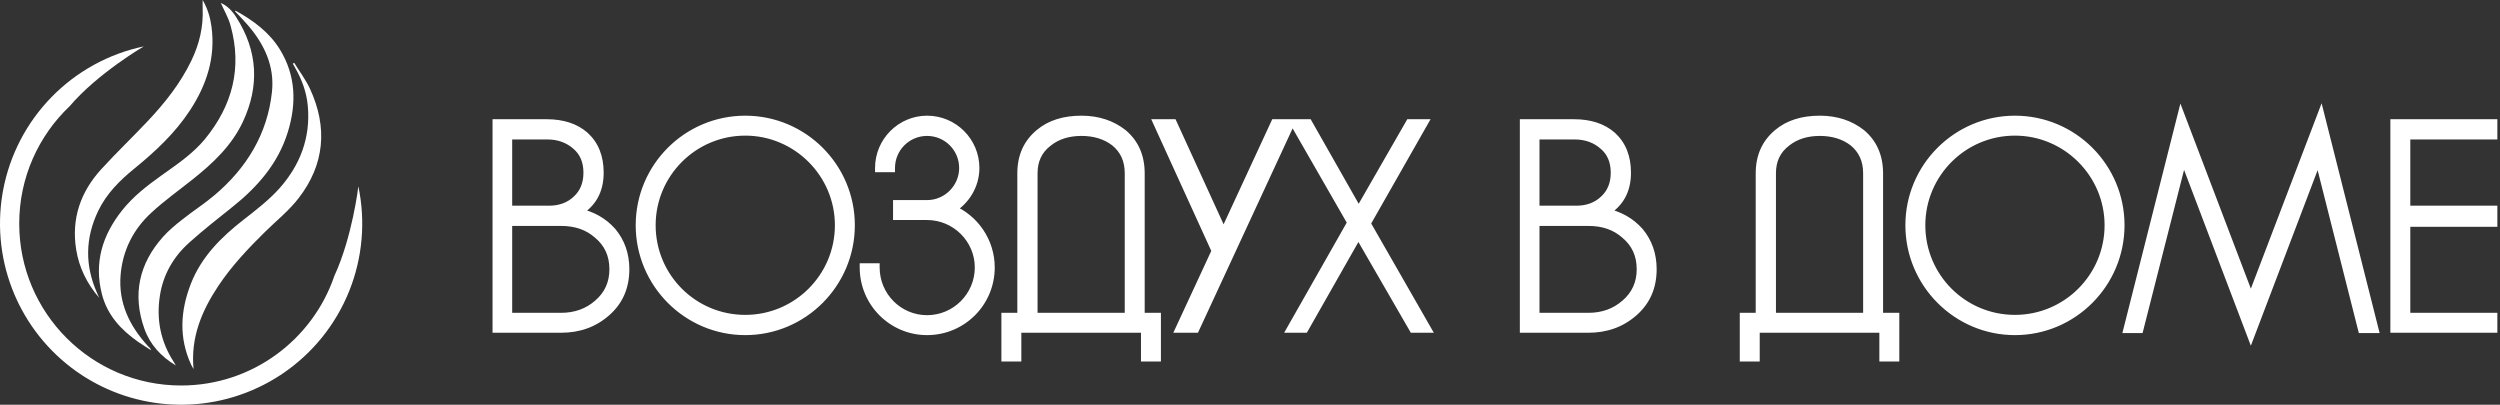
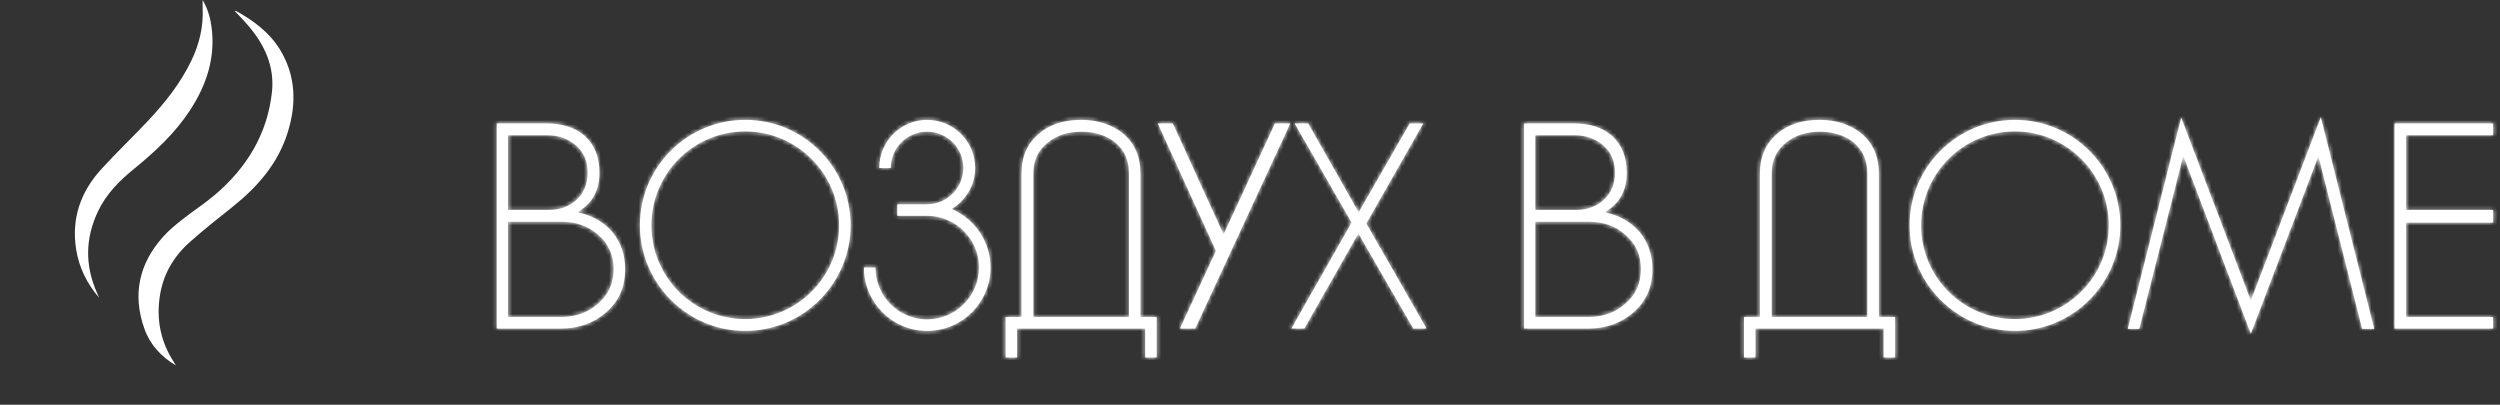
<svg xmlns="http://www.w3.org/2000/svg" width="593" height="96" viewBox="0 0 593 96" fill="none">
  <rect x="0" y="0" width="593" height="96" fill="#333333" stroke="none" />
  <mask id="path-1-outside-1_1511_197" maskUnits="userSpaceOnUse" x="116" y="24" width="477" height="62" fill="black">
-     <rect fill="white" x="116" y="24" width="477" height="62" />
    <path d="M145.2 54.97C147.23 57.42 148.28 60.36 148.28 63.86C148.28 68.06 146.81 71.42 143.87 74.01C140.86 76.67 137.29 77.93 133.02 77.93H117.83V29.28H129.66C133.44 29.28 136.45 30.26 138.69 32.22C141 34.32 142.19 37.19 142.19 40.97C142.19 45.24 140.44 48.32 136.94 50.35C140.37 51.05 143.1 52.59 145.2 54.97ZM129.87 32.08H120.49V49.79H130.29C132.88 49.79 135.12 48.95 136.8 47.34C138.55 45.73 139.39 43.56 139.39 40.97C139.39 38.24 138.48 36.07 136.66 34.53C134.84 32.92 132.53 32.08 129.87 32.08ZM141.84 72.05C144.29 69.95 145.55 67.22 145.55 63.86C145.55 60.43 144.29 57.7 141.77 55.6C139.46 53.57 136.59 52.59 133.09 52.59H120.49V75.2H133.09C136.52 75.2 139.46 74.15 141.84 72.05ZM176.778 28.44C190.568 28.44 201.768 39.64 201.768 53.43C201.768 67.22 190.568 78.49 176.778 78.49C162.988 78.49 151.788 67.22 151.788 53.43C151.788 39.64 162.988 28.44 176.778 28.44ZM176.778 75.69C189.028 75.69 199.038 65.75 199.038 53.43C199.038 41.18 189.028 31.17 176.778 31.17C164.458 31.17 154.518 41.18 154.518 53.43C154.518 65.75 164.458 75.69 176.778 75.69ZM225.712 49.58C231.102 51.82 234.952 57.21 234.952 63.44C234.952 71.77 228.232 78.49 219.902 78.49C211.642 78.49 204.922 71.77 204.922 63.44H207.652C207.652 70.23 213.112 75.76 219.902 75.76C226.692 75.76 232.222 70.23 232.222 63.44C232.222 56.72 226.692 51.19 219.902 51.19H212.832V48.46H219.902C224.662 48.46 228.512 44.54 228.512 39.85C228.512 35.09 224.662 31.24 219.902 31.24C215.142 31.24 211.292 35.09 211.292 39.85H208.562C208.562 33.55 213.672 28.44 219.902 28.44C226.202 28.44 231.312 33.55 231.312 39.85C231.312 43.98 229.002 47.62 225.712 49.58ZM270.52 75.2H274.37V84.79H271.64V77.93H241.26V84.79H238.53V75.2H242.31V41.11C242.31 37.12 243.71 33.97 246.58 31.59C249.1 29.49 252.39 28.44 256.52 28.44C260.44 28.44 263.73 29.56 266.39 31.66C269.12 33.97 270.52 37.12 270.52 41.11V75.2ZM267.79 75.2V41.11C267.79 37.96 266.67 35.51 264.43 33.69C262.33 32.08 259.67 31.24 256.52 31.24C253.37 31.24 250.71 32.08 248.61 33.76C246.23 35.58 245.11 38.03 245.11 41.11V75.2H267.79ZM302.415 29.28H306.055L283.515 77.93H279.875L288.415 59.52L274.625 29.28H278.195L290.235 55.6L302.415 29.28ZM324.098 53.01L338.378 77.93H335.228L322.208 55.39L309.398 77.93H306.318L320.598 52.8L307.088 29.28H310.308L322.278 50.35L334.388 29.28H337.608L324.098 53.01ZM388.877 54.97C390.907 57.42 391.957 60.36 391.957 63.86C391.957 68.06 390.487 71.42 387.547 74.01C384.537 76.67 380.967 77.93 376.697 77.93H361.507V29.28H373.337C377.117 29.28 380.127 30.26 382.367 32.22C384.677 34.32 385.867 37.19 385.867 40.97C385.867 45.24 384.117 48.32 380.617 50.35C384.047 51.05 386.777 52.59 388.877 54.97ZM373.547 32.08H364.167V49.79H373.967C376.557 49.79 378.797 48.95 380.477 47.34C382.227 45.73 383.067 43.56 383.067 40.97C383.067 38.24 382.157 36.07 380.337 34.53C378.517 32.92 376.207 32.08 373.547 32.08ZM385.517 72.05C387.967 69.95 389.227 67.22 389.227 63.86C389.227 60.43 387.967 57.7 385.447 55.6C383.137 53.57 380.267 52.59 376.767 52.59H364.167V75.2H376.767C380.197 75.2 383.137 74.15 385.517 72.05ZM445.665 75.2H449.515V84.79H446.785V77.93H416.405V84.79H413.675V75.2H417.455V41.11C417.455 37.12 418.855 33.97 421.725 31.59C424.245 29.49 427.535 28.44 431.665 28.44C435.585 28.44 438.875 29.56 441.535 31.66C444.265 33.97 445.665 37.12 445.665 41.11V75.2ZM442.935 75.2V41.11C442.935 37.96 441.815 35.51 439.575 33.69C437.475 32.08 434.815 31.24 431.665 31.24C428.515 31.24 425.855 32.08 423.755 33.76C421.375 35.58 420.255 38.03 420.255 41.11V75.2H442.935ZM477.947 28.44C491.737 28.44 502.937 39.64 502.937 53.43C502.937 67.22 491.737 78.49 477.947 78.49C464.157 78.49 452.957 67.22 452.957 53.43C452.957 39.64 464.157 28.44 477.947 28.44ZM477.947 75.69C490.197 75.69 500.207 65.75 500.207 53.43C500.207 41.18 490.197 31.17 477.947 31.17C465.627 31.17 455.687 41.18 455.687 53.43C455.687 65.75 465.627 75.69 477.947 75.69ZM550.491 27.81L563.161 78H560.291L549.931 37.05L533.901 79.19L517.871 36.98L507.441 78H504.711L517.381 27.88L533.901 71.28L550.491 27.81ZM591.373 32.08H570.723V49.79H591.373V52.8H570.723V75.2H591.373V77.93H567.993V29.28H591.373V32.08Z" />
  </mask>
  <path d="M145.2 54.97C147.23 57.42 148.28 60.36 148.28 63.86C148.28 68.06 146.81 71.42 143.87 74.01C140.86 76.67 137.29 77.93 133.02 77.93H117.83V29.28H129.66C133.44 29.28 136.45 30.26 138.69 32.22C141 34.32 142.19 37.19 142.19 40.97C142.19 45.24 140.44 48.32 136.94 50.35C140.37 51.05 143.1 52.59 145.2 54.97ZM129.87 32.08H120.49V49.79H130.29C132.88 49.79 135.12 48.95 136.8 47.34C138.55 45.73 139.39 43.56 139.39 40.97C139.39 38.24 138.48 36.07 136.66 34.53C134.84 32.92 132.53 32.08 129.87 32.08ZM141.84 72.05C144.29 69.95 145.55 67.22 145.55 63.86C145.55 60.43 144.29 57.7 141.77 55.6C139.46 53.57 136.59 52.59 133.09 52.59H120.49V75.2H133.09C136.52 75.2 139.46 74.15 141.84 72.05ZM176.778 28.44C190.568 28.44 201.768 39.64 201.768 53.43C201.768 67.22 190.568 78.49 176.778 78.49C162.988 78.49 151.788 67.22 151.788 53.43C151.788 39.64 162.988 28.44 176.778 28.44ZM176.778 75.69C189.028 75.69 199.038 65.75 199.038 53.43C199.038 41.18 189.028 31.17 176.778 31.17C164.458 31.17 154.518 41.18 154.518 53.43C154.518 65.75 164.458 75.69 176.778 75.69ZM225.712 49.58C231.102 51.82 234.952 57.21 234.952 63.44C234.952 71.77 228.232 78.49 219.902 78.49C211.642 78.49 204.922 71.77 204.922 63.44H207.652C207.652 70.23 213.112 75.76 219.902 75.76C226.692 75.76 232.222 70.23 232.222 63.44C232.222 56.72 226.692 51.19 219.902 51.19H212.832V48.46H219.902C224.662 48.46 228.512 44.54 228.512 39.85C228.512 35.09 224.662 31.24 219.902 31.24C215.142 31.24 211.292 35.09 211.292 39.85H208.562C208.562 33.55 213.672 28.44 219.902 28.44C226.202 28.44 231.312 33.55 231.312 39.85C231.312 43.98 229.002 47.62 225.712 49.58ZM270.52 75.2H274.37V84.79H271.64V77.93H241.26V84.79H238.53V75.2H242.31V41.11C242.31 37.12 243.71 33.97 246.58 31.59C249.1 29.49 252.39 28.44 256.52 28.44C260.44 28.44 263.73 29.56 266.39 31.66C269.12 33.97 270.52 37.12 270.52 41.11V75.2ZM267.79 75.2V41.11C267.79 37.96 266.67 35.51 264.43 33.69C262.33 32.08 259.67 31.24 256.52 31.24C253.37 31.24 250.71 32.08 248.61 33.76C246.23 35.58 245.11 38.03 245.11 41.11V75.2H267.79ZM302.415 29.28H306.055L283.515 77.93H279.875L288.415 59.52L274.625 29.28H278.195L290.235 55.6L302.415 29.28ZM324.098 53.01L338.378 77.93H335.228L322.208 55.39L309.398 77.93H306.318L320.598 52.8L307.088 29.28H310.308L322.278 50.35L334.388 29.28H337.608L324.098 53.01ZM388.877 54.97C390.907 57.42 391.957 60.36 391.957 63.86C391.957 68.06 390.487 71.42 387.547 74.01C384.537 76.67 380.967 77.93 376.697 77.93H361.507V29.28H373.337C377.117 29.28 380.127 30.26 382.367 32.22C384.677 34.32 385.867 37.19 385.867 40.97C385.867 45.24 384.117 48.32 380.617 50.35C384.047 51.05 386.777 52.59 388.877 54.97ZM373.547 32.08H364.167V49.79H373.967C376.557 49.79 378.797 48.95 380.477 47.34C382.227 45.73 383.067 43.56 383.067 40.97C383.067 38.24 382.157 36.07 380.337 34.53C378.517 32.92 376.207 32.08 373.547 32.08ZM385.517 72.05C387.967 69.95 389.227 67.22 389.227 63.86C389.227 60.43 387.967 57.7 385.447 55.6C383.137 53.57 380.267 52.59 376.767 52.59H364.167V75.2H376.767C380.197 75.2 383.137 74.15 385.517 72.05ZM445.665 75.2H449.515V84.79H446.785V77.93H416.405V84.79H413.675V75.2H417.455V41.11C417.455 37.12 418.855 33.97 421.725 31.59C424.245 29.49 427.535 28.44 431.665 28.44C435.585 28.44 438.875 29.56 441.535 31.66C444.265 33.97 445.665 37.12 445.665 41.11V75.2ZM442.935 75.2V41.11C442.935 37.96 441.815 35.51 439.575 33.69C437.475 32.08 434.815 31.24 431.665 31.24C428.515 31.24 425.855 32.08 423.755 33.76C421.375 35.58 420.255 38.03 420.255 41.11V75.2H442.935ZM477.947 28.44C491.737 28.44 502.937 39.64 502.937 53.43C502.937 67.22 491.737 78.49 477.947 78.49C464.157 78.49 452.957 67.22 452.957 53.43C452.957 39.64 464.157 28.44 477.947 28.44ZM477.947 75.69C490.197 75.69 500.207 65.75 500.207 53.43C500.207 41.18 490.197 31.17 477.947 31.17C465.627 31.17 455.687 41.18 455.687 53.43C455.687 65.75 465.627 75.69 477.947 75.69ZM550.491 27.81L563.161 78H560.291L549.931 37.05L533.901 79.19L517.871 36.98L507.441 78H504.711L517.381 27.88L533.901 71.28L550.491 27.81ZM591.373 32.08H570.723V49.79H591.373V52.8H570.723V75.2H591.373V77.93H567.993V29.28H591.373V32.08Z" fill="white" />
  <path d="M145.2 54.97L145.97 54.332L145.96 54.32L145.95 54.308L145.2 54.97ZM143.87 74.01L143.209 73.26L143.208 73.261L143.87 74.01ZM117.83 77.93H116.83V78.93H117.83V77.93ZM117.83 29.28V28.28H116.83V29.28H117.83ZM138.69 32.22L139.363 31.48L139.356 31.474L139.349 31.467L138.69 32.22ZM136.94 50.35L136.438 49.485L134.164 50.804L136.74 51.33L136.94 50.35ZM120.49 32.08V31.08H119.49V32.08H120.49ZM120.49 49.79H119.49V50.79H120.49V49.79ZM136.8 47.34L136.123 46.604L136.115 46.611L136.108 46.618L136.8 47.34ZM136.66 34.53L135.997 35.279L136.006 35.286L136.014 35.293L136.66 34.53ZM141.84 72.05L141.189 71.291L141.184 71.295L141.178 71.3L141.84 72.05ZM141.77 55.6L141.11 56.351L141.12 56.36L141.13 56.368L141.77 55.6ZM120.49 52.59V51.59H119.49V52.59H120.49ZM120.49 75.2H119.49V76.2H120.49V75.2ZM145.2 54.97L144.43 55.608C146.302 57.868 147.28 60.578 147.28 63.86H148.28H149.28C149.28 60.142 148.158 56.972 145.97 54.332L145.2 54.97ZM148.28 63.86H147.28C147.28 67.793 145.919 70.873 143.209 73.26L143.87 74.01L144.531 74.76C147.701 71.967 149.28 68.327 149.28 63.86H148.28ZM143.87 74.01L143.208 73.261C140.398 75.743 137.071 76.93 133.02 76.93V77.93V78.93C137.509 78.93 141.322 77.597 144.532 74.759L143.87 74.01ZM133.02 77.93V76.93H117.83V77.93V78.93H133.02V77.93ZM117.83 77.93H118.83V29.28H117.83H116.83V77.93H117.83ZM117.83 29.28V30.28H129.66V29.28V28.28H117.83V29.28ZM129.66 29.28V30.28C133.265 30.28 136.019 31.212 138.031 32.973L138.69 32.22L139.349 31.467C136.881 29.308 133.615 28.28 129.66 28.28V29.28ZM138.69 32.22L138.017 32.96C140.085 34.839 141.19 37.422 141.19 40.97H142.19H143.19C143.19 36.958 141.915 33.801 139.363 31.48L138.69 32.22ZM142.19 40.97H141.19C141.19 42.966 140.782 44.628 140.006 46.01C139.23 47.39 138.057 48.546 136.438 49.485L136.94 50.35L137.442 51.215C139.323 50.124 140.775 48.725 141.749 46.99C142.723 45.257 143.19 43.244 143.19 40.97H142.19ZM136.94 50.35L136.74 51.33C139.976 51.99 142.506 53.429 144.45 55.632L145.2 54.97L145.95 54.308C143.694 51.751 140.764 50.11 137.14 49.37L136.94 50.35ZM129.87 32.08V31.08H120.49V32.08V33.08H129.87V32.08ZM120.49 32.08H119.49V49.79H120.49H121.49V32.08H120.49ZM120.49 49.79V50.79H130.29V49.79V48.79H120.49V49.79ZM130.29 49.79V50.79C133.105 50.79 135.603 49.872 137.492 48.062L136.8 47.34L136.108 46.618C134.637 48.028 132.655 48.79 130.29 48.79V49.79ZM136.8 47.34L137.477 48.076C139.466 46.246 140.39 43.792 140.39 40.97H139.39H138.39C138.39 43.328 137.634 45.214 136.123 46.604L136.8 47.34ZM139.39 40.97H140.39C140.39 37.998 139.388 35.528 137.306 33.767L136.66 34.53L136.014 35.293C137.572 36.612 138.39 38.482 138.39 40.97H139.39ZM136.66 34.53L137.323 33.781C135.304 31.995 132.752 31.08 129.87 31.08V32.08V33.08C132.308 33.08 134.376 33.845 135.997 35.279L136.66 34.53ZM141.84 72.05L142.491 72.809C145.167 70.516 146.55 67.506 146.55 63.86H145.55H144.55C144.55 66.934 143.413 69.385 141.189 71.291L141.84 72.05ZM145.55 63.86H146.55C146.55 60.145 145.167 57.129 142.41 54.832L141.77 55.6L141.13 56.368C143.413 58.271 144.55 60.715 144.55 63.86H145.55ZM141.77 55.6L142.43 54.849C139.909 52.633 136.792 51.59 133.09 51.59V52.59V53.59C136.388 53.59 139.011 54.507 141.11 56.351L141.77 55.6ZM133.09 52.59V51.59H120.49V52.59V53.59H133.09V52.59ZM120.49 52.59H119.49V75.2H120.49H121.49V52.59H120.49ZM120.49 75.2V76.2H133.09V75.2V74.2H120.49V75.2ZM133.09 75.2V76.2C136.74 76.2 139.922 75.076 142.502 72.8L141.84 72.05L141.178 71.3C138.998 73.224 136.3 74.2 133.09 74.2V75.2ZM176.778 28.44V29.44C190.015 29.44 200.768 40.192 200.768 53.43H201.768H202.768C202.768 39.088 191.12 27.44 176.778 27.44V28.44ZM201.768 53.43H200.768C200.768 66.671 190.012 77.49 176.778 77.49V78.49V79.49C191.124 79.49 202.768 67.769 202.768 53.43H201.768ZM176.778 78.49V77.49C163.544 77.49 152.788 66.671 152.788 53.43H151.788H150.788C150.788 67.769 162.432 79.49 176.778 79.49V78.49ZM151.788 53.43H152.788C152.788 40.192 163.54 29.44 176.778 29.44V28.44V27.44C162.435 27.44 150.788 39.088 150.788 53.43H151.788ZM176.778 75.69V76.69C189.578 76.69 200.038 66.304 200.038 53.43H199.038H198.038C198.038 65.196 188.477 74.69 176.778 74.69V75.69ZM199.038 53.43H200.038C200.038 40.628 189.58 30.17 176.778 30.17V31.17V32.17C188.475 32.17 198.038 41.732 198.038 53.43H199.038ZM176.778 31.17V30.17C163.903 30.17 153.518 40.63 153.518 53.43H154.518H155.518C155.518 41.73 165.012 32.17 176.778 32.17V31.17ZM154.518 53.43H153.518C153.518 66.302 163.905 76.69 176.778 76.69V75.69V74.69C165.01 74.69 155.518 65.198 155.518 53.43H154.518ZM225.712 49.58L225.2 48.721L223.49 49.74L225.328 50.503L225.712 49.58ZM204.922 63.44V62.44H203.922V63.44H204.922ZM207.652 63.44H208.652V62.44H207.652V63.44ZM212.832 51.19H211.832V52.19H212.832V51.19ZM212.832 48.46V47.46H211.832V48.46H212.832ZM211.292 39.85V40.85H212.292V39.85H211.292ZM208.562 39.85H207.562V40.85H208.562V39.85ZM225.712 49.58L225.328 50.503C230.358 52.594 233.952 57.628 233.952 63.44H234.952H235.952C235.952 56.792 231.846 51.046 226.096 48.657L225.712 49.58ZM234.952 63.44H233.952C233.952 71.218 227.68 77.49 219.902 77.49V78.49V79.49C228.784 79.49 235.952 72.322 235.952 63.44H234.952ZM219.902 78.49V77.49C212.197 77.49 205.922 71.221 205.922 63.44H204.922H203.922C203.922 72.319 211.087 79.49 219.902 79.49V78.49ZM204.922 63.44V64.44H207.652V63.44V62.44H204.922V63.44ZM207.652 63.44H206.652C206.652 70.775 212.552 76.76 219.902 76.76V75.76V74.76C213.672 74.76 208.652 69.685 208.652 63.44H207.652ZM219.902 75.76V76.76C227.244 76.76 233.222 70.782 233.222 63.44H232.222H231.222C231.222 69.678 226.14 74.76 219.902 74.76V75.76ZM232.222 63.44H233.222C233.222 56.164 227.241 50.19 219.902 50.19V51.19V52.19C226.143 52.19 231.222 57.276 231.222 63.44H232.222ZM219.902 51.19V50.19H212.832V51.19V52.19H219.902V51.19ZM212.832 51.19H213.832V48.46H212.832H211.832V51.19H212.832ZM212.832 48.46V49.46H219.902V48.46V47.46H212.832V48.46ZM219.902 48.46V49.46C225.22 49.46 229.512 45.087 229.512 39.85H228.512H227.512C227.512 43.993 224.104 47.46 219.902 47.46V48.46ZM228.512 39.85H229.512C229.512 34.538 225.214 30.24 219.902 30.24V31.24V32.24C224.11 32.24 227.512 35.642 227.512 39.85H228.512ZM219.902 31.24V30.24C214.59 30.24 210.292 34.538 210.292 39.85H211.292H212.292C212.292 35.642 215.694 32.24 219.902 32.24V31.24ZM211.292 39.85V38.85H208.562V39.85V40.85H211.292V39.85ZM208.562 39.85H209.562C209.562 34.098 214.228 29.44 219.902 29.44V28.44V27.44C213.116 27.44 207.562 33.002 207.562 39.85H208.562ZM219.902 28.44V29.44C225.65 29.44 230.312 34.102 230.312 39.85H231.312H232.312C232.312 32.998 226.754 27.44 219.902 27.44V28.44ZM231.312 39.85H230.312C230.312 43.601 228.211 46.927 225.2 48.721L225.712 49.58L226.224 50.439C229.793 48.313 232.312 44.359 232.312 39.85H231.312ZM270.52 75.2H269.52V76.2H270.52V75.2ZM274.37 75.2H275.37V74.2H274.37V75.2ZM274.37 84.79V85.79H275.37V84.79H274.37ZM271.64 84.79H270.64V85.79H271.64V84.79ZM271.64 77.93H272.64V76.93H271.64V77.93ZM241.26 77.93V76.93H240.26V77.93H241.26ZM241.26 84.79V85.79H242.26V84.79H241.26ZM238.53 84.79H237.53V85.79H238.53V84.79ZM238.53 75.2V74.2H237.53V75.2H238.53ZM242.31 75.2V76.2H243.31V75.2H242.31ZM246.58 31.59L247.219 32.36L247.22 32.358L246.58 31.59ZM266.39 31.66L267.036 30.897L267.023 30.886L267.01 30.875L266.39 31.66ZM267.79 75.2V76.2H268.79V75.2H267.79ZM264.43 33.69L265.061 32.914L265.05 32.905L265.039 32.896L264.43 33.69ZM248.61 33.76L249.218 34.554L249.226 34.548L249.235 34.541L248.61 33.76ZM245.11 75.2H244.11V76.2H245.11V75.2ZM270.52 75.2V76.2H274.37V75.2V74.2H270.52V75.2ZM274.37 75.2H273.37V84.79H274.37H275.37V75.2H274.37ZM274.37 84.79V83.79H271.64V84.79V85.79H274.37V84.79ZM271.64 84.79H272.64V77.93H271.64H270.64V84.79H271.64ZM271.64 77.93V76.93H241.26V77.93V78.93H271.64V77.93ZM241.26 77.93H240.26V84.79H241.26H242.26V77.93H241.26ZM241.26 84.79V83.79H238.53V84.79V85.79H241.26V84.79ZM238.53 84.79H239.53V75.2H238.53H237.53V84.79H238.53ZM238.53 75.2V76.2H242.31V75.2V74.2H238.53V75.2ZM242.31 75.2H243.31V41.11H242.31H241.31V75.2H242.31ZM242.31 41.11H243.31C243.31 37.39 244.598 34.533 247.219 32.36L246.58 31.59L245.942 30.82C242.822 33.407 241.31 36.85 241.31 41.11H242.31ZM246.58 31.59L247.22 32.358C249.52 30.442 252.564 29.44 256.52 29.44V28.44V27.44C252.216 27.44 248.681 28.538 245.94 30.822L246.58 31.59ZM256.52 28.44V29.44C260.238 29.44 263.304 30.497 265.771 32.445L266.39 31.66L267.01 30.875C264.157 28.622 260.643 27.44 256.52 27.44V28.44ZM266.39 31.66L265.744 32.423C268.227 34.524 269.52 37.383 269.52 41.11H270.52H271.52C271.52 36.857 270.013 33.416 267.036 30.897L266.39 31.66ZM270.52 41.11H269.52V75.2H270.52H271.52V41.11H270.52ZM267.79 75.2H268.79V41.11H267.79H266.79V75.2H267.79ZM267.79 41.11H268.79C268.79 37.686 267.555 34.94 265.061 32.914L264.43 33.69L263.8 34.466C265.786 36.08 266.79 38.234 266.79 41.11H267.79ZM264.43 33.69L265.039 32.896C262.737 31.132 259.853 30.24 256.52 30.24V31.24V32.24C259.487 32.24 261.924 33.028 263.822 34.484L264.43 33.69ZM256.52 31.24V30.24C253.187 30.24 250.294 31.132 247.986 32.979L248.61 33.76L249.235 34.541C251.126 33.028 253.554 32.24 256.52 32.24V31.24ZM248.61 33.76L248.003 32.966C245.354 34.991 244.11 37.746 244.11 41.11H245.11H246.11C246.11 38.313 247.106 36.169 249.218 34.554L248.61 33.76ZM245.11 41.11H244.11V75.2H245.11H246.11V41.11H245.11ZM245.11 75.2V76.2H267.79V75.2V74.2H245.11V75.2ZM302.415 29.28V28.28H301.776L301.508 28.86L302.415 29.28ZM306.055 29.28L306.962 29.7L307.62 28.28H306.055V29.28ZM283.515 77.93V78.93H284.154L284.422 78.35L283.515 77.93ZM279.875 77.93L278.968 77.509L278.309 78.93H279.875V77.93ZM288.415 59.52L289.322 59.941L289.516 59.524L289.325 59.105L288.415 59.52ZM274.625 29.28V28.28H273.07L273.715 29.695L274.625 29.28ZM278.195 29.28L279.104 28.864L278.837 28.28H278.195V29.28ZM290.235 55.6L289.326 56.016L290.23 57.992L291.143 56.02L290.235 55.6ZM302.415 29.28V30.28H306.055V29.28V28.28H302.415V29.28ZM306.055 29.28L305.148 28.86L282.608 77.51L283.515 77.93L284.422 78.35L306.962 29.7L306.055 29.28ZM283.515 77.93V76.93H279.875V77.93V78.93H283.515V77.93ZM279.875 77.93L280.782 78.351L289.322 59.941L288.415 59.52L287.508 59.099L278.968 77.509L279.875 77.93ZM288.415 59.52L289.325 59.105L275.535 28.865L274.625 29.28L273.715 29.695L287.505 59.935L288.415 59.52ZM274.625 29.28V30.28H278.195V29.28V28.28H274.625V29.28ZM278.195 29.28L277.286 29.696L289.326 56.016L290.235 55.6L291.144 55.184L279.104 28.864L278.195 29.28ZM290.235 55.6L291.143 56.02L303.323 29.7L302.415 29.28L301.508 28.86L289.328 55.18L290.235 55.6ZM324.098 53.01L323.229 52.515L322.946 53.012L323.23 53.507L324.098 53.01ZM338.378 77.93V78.93H340.103L339.245 77.433L338.378 77.93ZM335.228 77.93L334.362 78.43L334.65 78.93H335.228V77.93ZM322.208 55.39L323.073 54.89L322.201 53.379L321.338 54.896L322.208 55.39ZM309.398 77.93V78.93H309.979L310.267 78.424L309.398 77.93ZM306.318 77.93L305.448 77.436L304.599 78.93H306.318V77.93ZM320.598 52.8L321.467 53.294L321.749 52.797L321.465 52.302L320.598 52.8ZM307.088 29.28V28.28H305.36L306.22 29.778L307.088 29.28ZM310.308 29.28L311.177 28.786L310.89 28.28H310.308V29.28ZM322.278 50.35L321.408 50.844L322.273 52.366L323.145 50.848L322.278 50.35ZM334.388 29.28V28.28H333.809L333.521 28.782L334.388 29.28ZM337.608 29.28L338.477 29.775L339.328 28.28H337.608V29.28ZM324.098 53.01L323.23 53.507L337.51 78.427L338.378 77.93L339.245 77.433L324.965 52.513L324.098 53.01ZM338.378 77.93V76.93H335.228V77.93V78.93H338.378V77.93ZM335.228 77.93L336.093 77.43L323.073 54.89L322.208 55.39L321.342 55.89L334.362 78.43L335.228 77.93ZM322.208 55.39L321.338 54.896L308.528 77.436L309.398 77.93L310.267 78.424L323.077 55.884L322.208 55.39ZM309.398 77.93V76.93H306.318V77.93V78.93H309.398V77.93ZM306.318 77.93L307.187 78.424L321.467 53.294L320.598 52.8L319.728 52.306L305.448 77.436L306.318 77.93ZM320.598 52.8L321.465 52.302L307.955 28.782L307.088 29.28L306.22 29.778L319.73 53.298L320.598 52.8ZM307.088 29.28V30.28H310.308V29.28V28.28H307.088V29.28ZM310.308 29.28L309.438 29.774L321.408 50.844L322.278 50.35L323.147 49.856L311.177 28.786L310.308 29.28ZM322.278 50.35L323.145 50.848L335.255 29.778L334.388 29.28L333.521 28.782L321.411 49.852L322.278 50.35ZM334.388 29.28V30.28H337.608V29.28V28.28H334.388V29.28ZM337.608 29.28L336.739 28.785L323.229 52.515L324.098 53.01L324.967 53.505L338.477 29.775L337.608 29.28ZM388.877 54.97L389.647 54.332L389.637 54.32L389.626 54.308L388.877 54.97ZM387.547 74.01L386.886 73.26L386.884 73.261L387.547 74.01ZM361.507 77.93H360.507V78.93H361.507V77.93ZM361.507 29.28V28.28H360.507V29.28H361.507ZM382.367 32.22L383.039 31.48L383.032 31.474L383.025 31.467L382.367 32.22ZM380.617 50.35L380.115 49.485L377.841 50.804L380.417 51.33L380.617 50.35ZM364.167 32.08V31.08H363.167V32.08H364.167ZM364.167 49.79H363.167V50.79H364.167V49.79ZM380.477 47.34L379.8 46.604L379.792 46.611L379.785 46.618L380.477 47.34ZM380.337 34.53L379.674 35.279L379.682 35.286L379.691 35.293L380.337 34.53ZM385.517 72.05L384.866 71.291L384.86 71.295L384.855 71.3L385.517 72.05ZM385.447 55.6L384.786 56.351L384.796 56.36L384.806 56.368L385.447 55.6ZM364.167 52.59V51.59H363.167V52.59H364.167ZM364.167 75.2H363.167V76.2H364.167V75.2ZM388.877 54.97L388.107 55.608C389.979 57.868 390.957 60.578 390.957 63.86H391.957H392.957C392.957 60.142 391.834 56.972 389.647 54.332L388.877 54.97ZM391.957 63.86H390.957C390.957 67.793 389.595 70.873 386.886 73.26L387.547 74.01L388.208 74.76C391.378 71.967 392.957 68.327 392.957 63.86H391.957ZM387.547 74.01L386.884 73.261C384.075 75.743 380.747 76.93 376.697 76.93V77.93V78.93C381.186 78.93 384.998 77.597 388.209 74.759L387.547 74.01ZM376.697 77.93V76.93H361.507V77.93V78.93H376.697V77.93ZM361.507 77.93H362.507V29.28H361.507H360.507V77.93H361.507ZM361.507 29.28V30.28H373.337V29.28V28.28H361.507V29.28ZM373.337 29.28V30.28C376.942 30.28 379.695 31.212 381.708 32.973L382.367 32.22L383.025 31.467C380.558 29.308 377.291 28.28 373.337 28.28V29.28ZM382.367 32.22L381.694 32.96C383.761 34.839 384.867 37.422 384.867 40.97H385.867H386.867C386.867 36.958 385.592 33.801 383.039 31.48L382.367 32.22ZM385.867 40.97H384.867C384.867 42.966 384.459 44.628 383.682 46.01C382.907 47.39 381.733 48.546 380.115 49.485L380.617 50.35L381.118 51.215C383 50.124 384.451 48.725 385.426 46.99C386.4 45.257 386.867 43.244 386.867 40.97H385.867ZM380.617 50.35L380.417 51.33C383.653 51.99 386.183 53.429 388.127 55.632L388.877 54.97L389.626 54.308C387.37 51.751 384.44 50.11 380.817 49.37L380.617 50.35ZM373.547 32.08V31.08H364.167V32.08V33.08H373.547V32.08ZM364.167 32.08H363.167V49.79H364.167H365.167V32.08H364.167ZM364.167 49.79V50.79H373.967V49.79V48.79H364.167V49.79ZM373.967 49.79V50.79C376.781 50.79 379.28 49.872 381.168 48.062L380.477 47.34L379.785 46.618C378.313 48.028 376.332 48.79 373.967 48.79V49.79ZM380.477 47.34L381.154 48.076C383.142 46.246 384.067 43.792 384.067 40.97H383.067H382.067C382.067 43.328 381.311 45.214 379.8 46.604L380.477 47.34ZM383.067 40.97H384.067C384.067 37.998 383.064 35.528 380.983 33.767L380.337 34.53L379.691 35.293C381.249 36.612 382.067 38.482 382.067 40.97H383.067ZM380.337 34.53L380.999 33.781C378.98 31.995 376.429 31.08 373.547 31.08V32.08V33.08C375.985 33.08 378.053 33.845 379.674 35.279L380.337 34.53ZM385.517 72.05L386.167 72.809C388.843 70.516 390.227 67.506 390.227 63.86H389.227H388.227C388.227 66.934 387.09 69.385 384.866 71.291L385.517 72.05ZM389.227 63.86H390.227C390.227 60.145 388.844 57.129 386.087 54.832L385.447 55.6L384.806 56.368C387.089 58.271 388.227 60.715 388.227 63.86H389.227ZM385.447 55.6L386.107 54.849C383.585 52.633 380.468 51.59 376.767 51.59V52.59V53.59C380.065 53.59 382.688 54.507 384.786 56.351L385.447 55.6ZM376.767 52.59V51.59H364.167V52.59V53.59H376.767V52.59ZM364.167 52.59H363.167V75.2H364.167H365.167V52.59H364.167ZM364.167 75.2V76.2H376.767V75.2V74.2H364.167V75.2ZM376.767 75.2V76.2C380.416 76.2 383.598 75.076 386.178 72.8L385.517 72.05L384.855 71.3C382.675 73.224 379.977 74.2 376.767 74.2V75.2ZM445.665 75.2H444.665V76.2H445.665V75.2ZM449.515 75.2H450.515V74.2H449.515V75.2ZM449.515 84.79V85.79H450.515V84.79H449.515ZM446.785 84.79H445.785V85.79H446.785V84.79ZM446.785 77.93H447.785V76.93H446.785V77.93ZM416.405 77.93V76.93H415.405V77.93H416.405ZM416.405 84.79V85.79H417.405V84.79H416.405ZM413.675 84.79H412.675V85.79H413.675V84.79ZM413.675 75.2V74.2H412.675V75.2H413.675ZM417.455 75.2V76.2H418.455V75.2H417.455ZM421.725 31.59L422.363 32.36L422.365 32.358L421.725 31.59ZM441.535 31.66L442.181 30.897L442.168 30.886L442.155 30.875L441.535 31.66ZM442.935 75.2V76.2H443.935V75.2H442.935ZM439.575 33.69L440.206 32.914L440.195 32.905L440.184 32.896L439.575 33.69ZM423.755 33.76L424.363 34.554L424.371 34.548L424.38 34.541L423.755 33.76ZM420.255 75.2H419.255V76.2H420.255V75.2ZM445.665 75.2V76.2H449.515V75.2V74.2H445.665V75.2ZM449.515 75.2H448.515V84.79H449.515H450.515V75.2H449.515ZM449.515 84.79V83.79H446.785V84.79V85.79H449.515V84.79ZM446.785 84.79H447.785V77.93H446.785H445.785V84.79H446.785ZM446.785 77.93V76.93H416.405V77.93V78.93H446.785V77.93ZM416.405 77.93H415.405V84.79H416.405H417.405V77.93H416.405ZM416.405 84.79V83.79H413.675V84.79V85.79H416.405V84.79ZM413.675 84.79H414.675V75.2H413.675H412.675V84.79H413.675ZM413.675 75.2V76.2H417.455V75.2V74.2H413.675V75.2ZM417.455 75.2H418.455V41.11H417.455H416.455V75.2H417.455ZM417.455 41.11H418.455C418.455 37.39 419.743 34.533 422.363 32.36L421.725 31.59L421.087 30.82C417.967 33.407 416.455 36.85 416.455 41.11H417.455ZM421.725 31.59L422.365 32.358C424.664 30.442 427.709 29.44 431.665 29.44V28.44V27.44C427.361 27.44 423.826 28.538 421.085 30.822L421.725 31.59ZM431.665 28.44V29.44C435.383 29.44 438.449 30.497 440.916 32.445L441.535 31.66L442.155 30.875C439.301 28.622 435.788 27.44 431.665 27.44V28.44ZM441.535 31.66L440.889 32.423C443.372 34.524 444.665 37.383 444.665 41.11H445.665H446.665C446.665 36.857 445.158 33.416 442.181 30.897L441.535 31.66ZM445.665 41.11H444.665V75.2H445.665H446.665V41.11H445.665ZM442.935 75.2H443.935V41.11H442.935H441.935V75.2H442.935ZM442.935 41.11H443.935C443.935 37.686 442.7 34.94 440.206 32.914L439.575 33.69L438.945 34.466C440.93 36.08 441.935 38.234 441.935 41.11H442.935ZM439.575 33.69L440.184 32.896C437.882 31.132 434.998 30.24 431.665 30.24V31.24V32.24C434.632 32.24 437.069 33.028 438.967 34.484L439.575 33.69ZM431.665 31.24V30.24C428.332 30.24 425.439 31.132 423.13 32.979L423.755 33.76L424.38 34.541C426.271 33.028 428.699 32.24 431.665 32.24V31.24ZM423.755 33.76L423.148 32.966C420.499 34.991 419.255 37.746 419.255 41.11H420.255H421.255C421.255 38.313 422.251 36.169 424.363 34.554L423.755 33.76ZM420.255 41.11H419.255V75.2H420.255H421.255V41.11H420.255ZM420.255 75.2V76.2H442.935V75.2V74.2H420.255V75.2ZM477.947 28.44V29.44C491.185 29.44 501.937 40.192 501.937 53.43H502.937H503.937C503.937 39.088 492.289 27.44 477.947 27.44V28.44ZM502.937 53.43H501.937C501.937 66.671 491.181 77.49 477.947 77.49V78.49V79.49C492.293 79.49 503.937 67.769 503.937 53.43H502.937ZM477.947 78.49V77.49C464.713 77.49 453.957 66.671 453.957 53.43H452.957H451.957C451.957 67.769 463.601 79.49 477.947 79.49V78.49ZM452.957 53.43H453.957C453.957 40.192 464.709 29.44 477.947 29.44V28.44V27.44C463.605 27.44 451.957 39.088 451.957 53.43H452.957ZM477.947 75.69V76.69C490.747 76.69 501.207 66.304 501.207 53.43H500.207H499.207C499.207 65.196 489.647 74.69 477.947 74.69V75.69ZM500.207 53.43H501.207C501.207 40.628 490.749 30.17 477.947 30.17V31.17V32.17C489.645 32.17 499.207 41.732 499.207 53.43H500.207ZM477.947 31.17V30.17C465.073 30.17 454.687 40.63 454.687 53.43H455.687H456.687C456.687 41.73 466.182 32.17 477.947 32.17V31.17ZM455.687 53.43H454.687C454.687 66.302 465.075 76.69 477.947 76.69V75.69V74.69C466.179 74.69 456.687 65.198 456.687 53.43H455.687ZM550.491 27.81L551.461 27.565L550.686 24.495L549.557 27.453L550.491 27.81ZM563.161 78V79H564.445L564.131 77.755L563.161 78ZM560.291 78L559.322 78.245L559.513 79H560.291V78ZM549.931 37.05L550.901 36.805L550.123 33.732L548.997 36.694L549.931 37.05ZM533.901 79.19L532.966 79.545L533.9 82.005L534.836 79.546L533.901 79.19ZM517.871 36.98L518.806 36.625L517.682 33.666L516.902 36.734L517.871 36.98ZM507.441 78V79H508.219L508.41 78.246L507.441 78ZM504.711 78L503.742 77.755L503.427 79H504.711V78ZM517.381 27.88L518.316 27.524L517.188 24.562L516.412 27.635L517.381 27.88ZM533.901 71.28L532.967 71.636L533.9 74.088L534.836 71.637L533.901 71.28ZM550.491 27.81L549.522 28.055L562.192 78.245L563.161 78L564.131 77.755L551.461 27.565L550.491 27.81ZM563.161 78V77H560.291V78V79H563.161V78ZM560.291 78L561.261 77.755L550.901 36.805L549.931 37.05L548.962 37.295L559.322 78.245L560.291 78ZM549.931 37.05L548.997 36.694L532.967 78.835L533.901 79.19L534.836 79.546L550.866 37.406L549.931 37.05ZM533.901 79.19L534.836 78.835L518.806 36.625L517.871 36.98L516.936 37.335L532.966 79.545L533.901 79.19ZM517.871 36.98L516.902 36.734L506.472 77.754L507.441 78L508.41 78.246L518.84 37.226L517.871 36.98ZM507.441 78V77H504.711V78V79H507.441V78ZM504.711 78L505.681 78.245L518.351 28.125L517.381 27.88L516.412 27.635L503.742 77.755L504.711 78ZM517.381 27.88L516.447 28.236L532.967 71.636L533.901 71.28L534.836 70.924L518.316 27.524L517.381 27.88ZM533.901 71.28L534.836 71.637L551.426 28.167L550.491 27.81L549.557 27.453L532.967 70.923L533.901 71.28ZM591.373 32.08V33.08H592.373V32.08H591.373ZM570.723 32.08V31.08H569.723V32.08H570.723ZM570.723 49.79H569.723V50.79H570.723V49.79ZM591.373 49.79H592.373V48.79H591.373V49.79ZM591.373 52.8V53.8H592.373V52.8H591.373ZM570.723 52.8V51.8H569.723V52.8H570.723ZM570.723 75.2H569.723V76.2H570.723V75.2ZM591.373 75.2H592.373V74.2H591.373V75.2ZM591.373 77.93V78.93H592.373V77.93H591.373ZM567.993 77.93H566.993V78.93H567.993V77.93ZM567.993 29.28V28.28H566.993V29.28H567.993ZM591.373 29.28H592.373V28.28H591.373V29.28ZM591.373 32.08V31.08H570.723V32.08V33.08H591.373V32.08ZM570.723 32.08H569.723V49.79H570.723H571.723V32.08H570.723ZM570.723 49.79V50.79H591.373V49.79V48.79H570.723V49.79ZM591.373 49.79H590.373V52.8H591.373H592.373V49.79H591.373ZM591.373 52.8V51.8H570.723V52.8V53.8H591.373V52.8ZM570.723 52.8H569.723V75.2H570.723H571.723V52.8H570.723ZM570.723 75.2V76.2H591.373V75.2V74.2H570.723V75.2ZM591.373 75.2H590.373V77.93H591.373H592.373V75.2H591.373ZM591.373 77.93V76.93H567.993V77.93V78.93H591.373V77.93ZM567.993 77.93H568.993V29.28H567.993H566.993V77.93H567.993ZM567.993 29.28V30.28H591.373V29.28V28.28H567.993V29.28ZM591.373 29.28H590.373V32.08H591.373H592.373V29.28H591.373Z" fill="white" mask="url(#path-1-outside-1_1511_197)" />
  <path d="M41.711 86.689C38.231 84.602 35.591 81.769 34.247 77.977C31.367 69.865 32.975 62.545 38.687 56.161C40.055 54.625 41.687 53.281 43.319 52.009C45.791 50.041 48.479 48.337 50.879 46.297C58.487 39.865 63.431 31.825 64.511 21.792C65.159 15.696 62.711 10.536 58.823 6C57.839 4.848 56.759 3.768 55.727 2.664C55.799 2.616 55.871 2.544 55.895 2.544C60.071 4.848 63.887 7.656 66.407 11.76C70.175 17.928 70.367 24.528 68.279 31.297C65.975 38.785 61.079 44.353 55.079 49.129C51.647 51.865 48.167 54.601 44.903 57.529C41.135 60.913 38.687 65.113 37.919 70.201C37.055 75.817 38.111 81.025 41.183 85.802C41.351 86.09 41.519 86.377 41.711 86.689Z" fill="white" />
-   <path d="M52.367 0.696C53.927 1.368 55.103 2.616 56.015 4.056C61.151 12.048 61.607 20.352 57.599 28.921C54.935 34.561 50.519 38.713 45.719 42.529C42.431 45.145 38.999 47.593 35.927 50.425C31.631 54.361 29.087 59.377 28.607 65.233C28.055 71.857 30.719 77.305 35.063 82.057C35.255 82.273 35.447 82.465 35.639 82.657C35.663 82.681 35.663 82.73 35.855 83.09C34.655 82.321 33.719 81.745 32.807 81.121C28.75 78.265 25.486 74.809 24.191 69.841C22.246 62.353 24.287 55.777 28.967 49.897C31.559 46.633 34.799 44.113 38.159 41.713C41.855 39.073 45.695 36.529 48.623 32.977C55.127 25.032 57.479 16.104 54.695 6.096C54.191 4.2 53.159 2.472 52.367 0.696Z" fill="white" />
-   <path d="M69.791 14.904C71.039 16.944 72.527 18.912 73.535 21.072C77.759 30.216 77.015 39.025 70.823 47.017C68.543 49.969 65.543 52.369 62.879 54.985C58.823 58.969 54.935 63.097 51.767 67.849C47.831 73.777 45.191 80.089 45.911 87.529C45.719 87.193 45.503 86.857 45.335 86.497C42.383 80.089 42.791 73.681 45.287 67.273C47.783 60.913 52.415 56.305 57.695 52.177C60.719 49.825 63.815 47.449 66.335 44.617C71.207 39.121 73.703 32.593 73.007 25.104C72.719 21.864 71.615 18.888 70.007 16.08C69.815 15.744 69.623 15.432 69.455 15.096C69.551 15.048 69.671 14.976 69.791 14.904Z" fill="white" />
  <path d="M23.518 70.633C20.662 67.321 18.766 63.529 18.07 59.209C16.894 51.865 19.102 45.505 24.047 40.105C27.599 36.217 31.415 32.569 35.039 28.729C39.119 24.408 42.791 19.776 45.383 14.4C47.279 10.488 48.263 6.36 48.071 1.992C48.047 1.44 48.071 0.888 48.071 0C49.295 2.136 49.871 4.176 50.159 6.288C51.167 13.584 49.031 20.112 45.071 26.16C41.519 31.584 36.839 35.929 31.871 39.985C28.391 42.817 25.27 45.913 23.302 50.017C20.206 56.449 20.11 62.953 23.015 69.481C23.183 69.865 23.351 70.249 23.518 70.633Z" fill="white" />
-   <path d="M34.123 10.999C34.069 11.03 23.217 17.343 16.517 25.196C9.152 32.193 4.56 42.08 4.56 53.041C4.56 74.249 21.753 91.441 42.961 91.441C59.831 91.441 74.16 80.562 79.315 65.436C83.596 56.151 85.003 44.203 85.003 44.203C86.751 52.518 85.993 61.165 82.827 69.05C79.661 76.934 74.227 83.704 67.214 88.501L66.553 88.944C59.683 93.458 51.657 95.91 43.427 95.999L42.63 96C34.675 95.939 26.893 93.67 20.152 89.447L19.481 89.018C12.588 84.52 7.138 78.138 3.77 70.639L3.451 69.91C0.219 62.34 -0.769 54.006 0.598 45.9L0.737 45.117C2.304 36.766 6.313 29.067 12.256 22.994C18.198 16.921 25.808 12.747 34.123 10.999Z" fill="white" />
</svg>